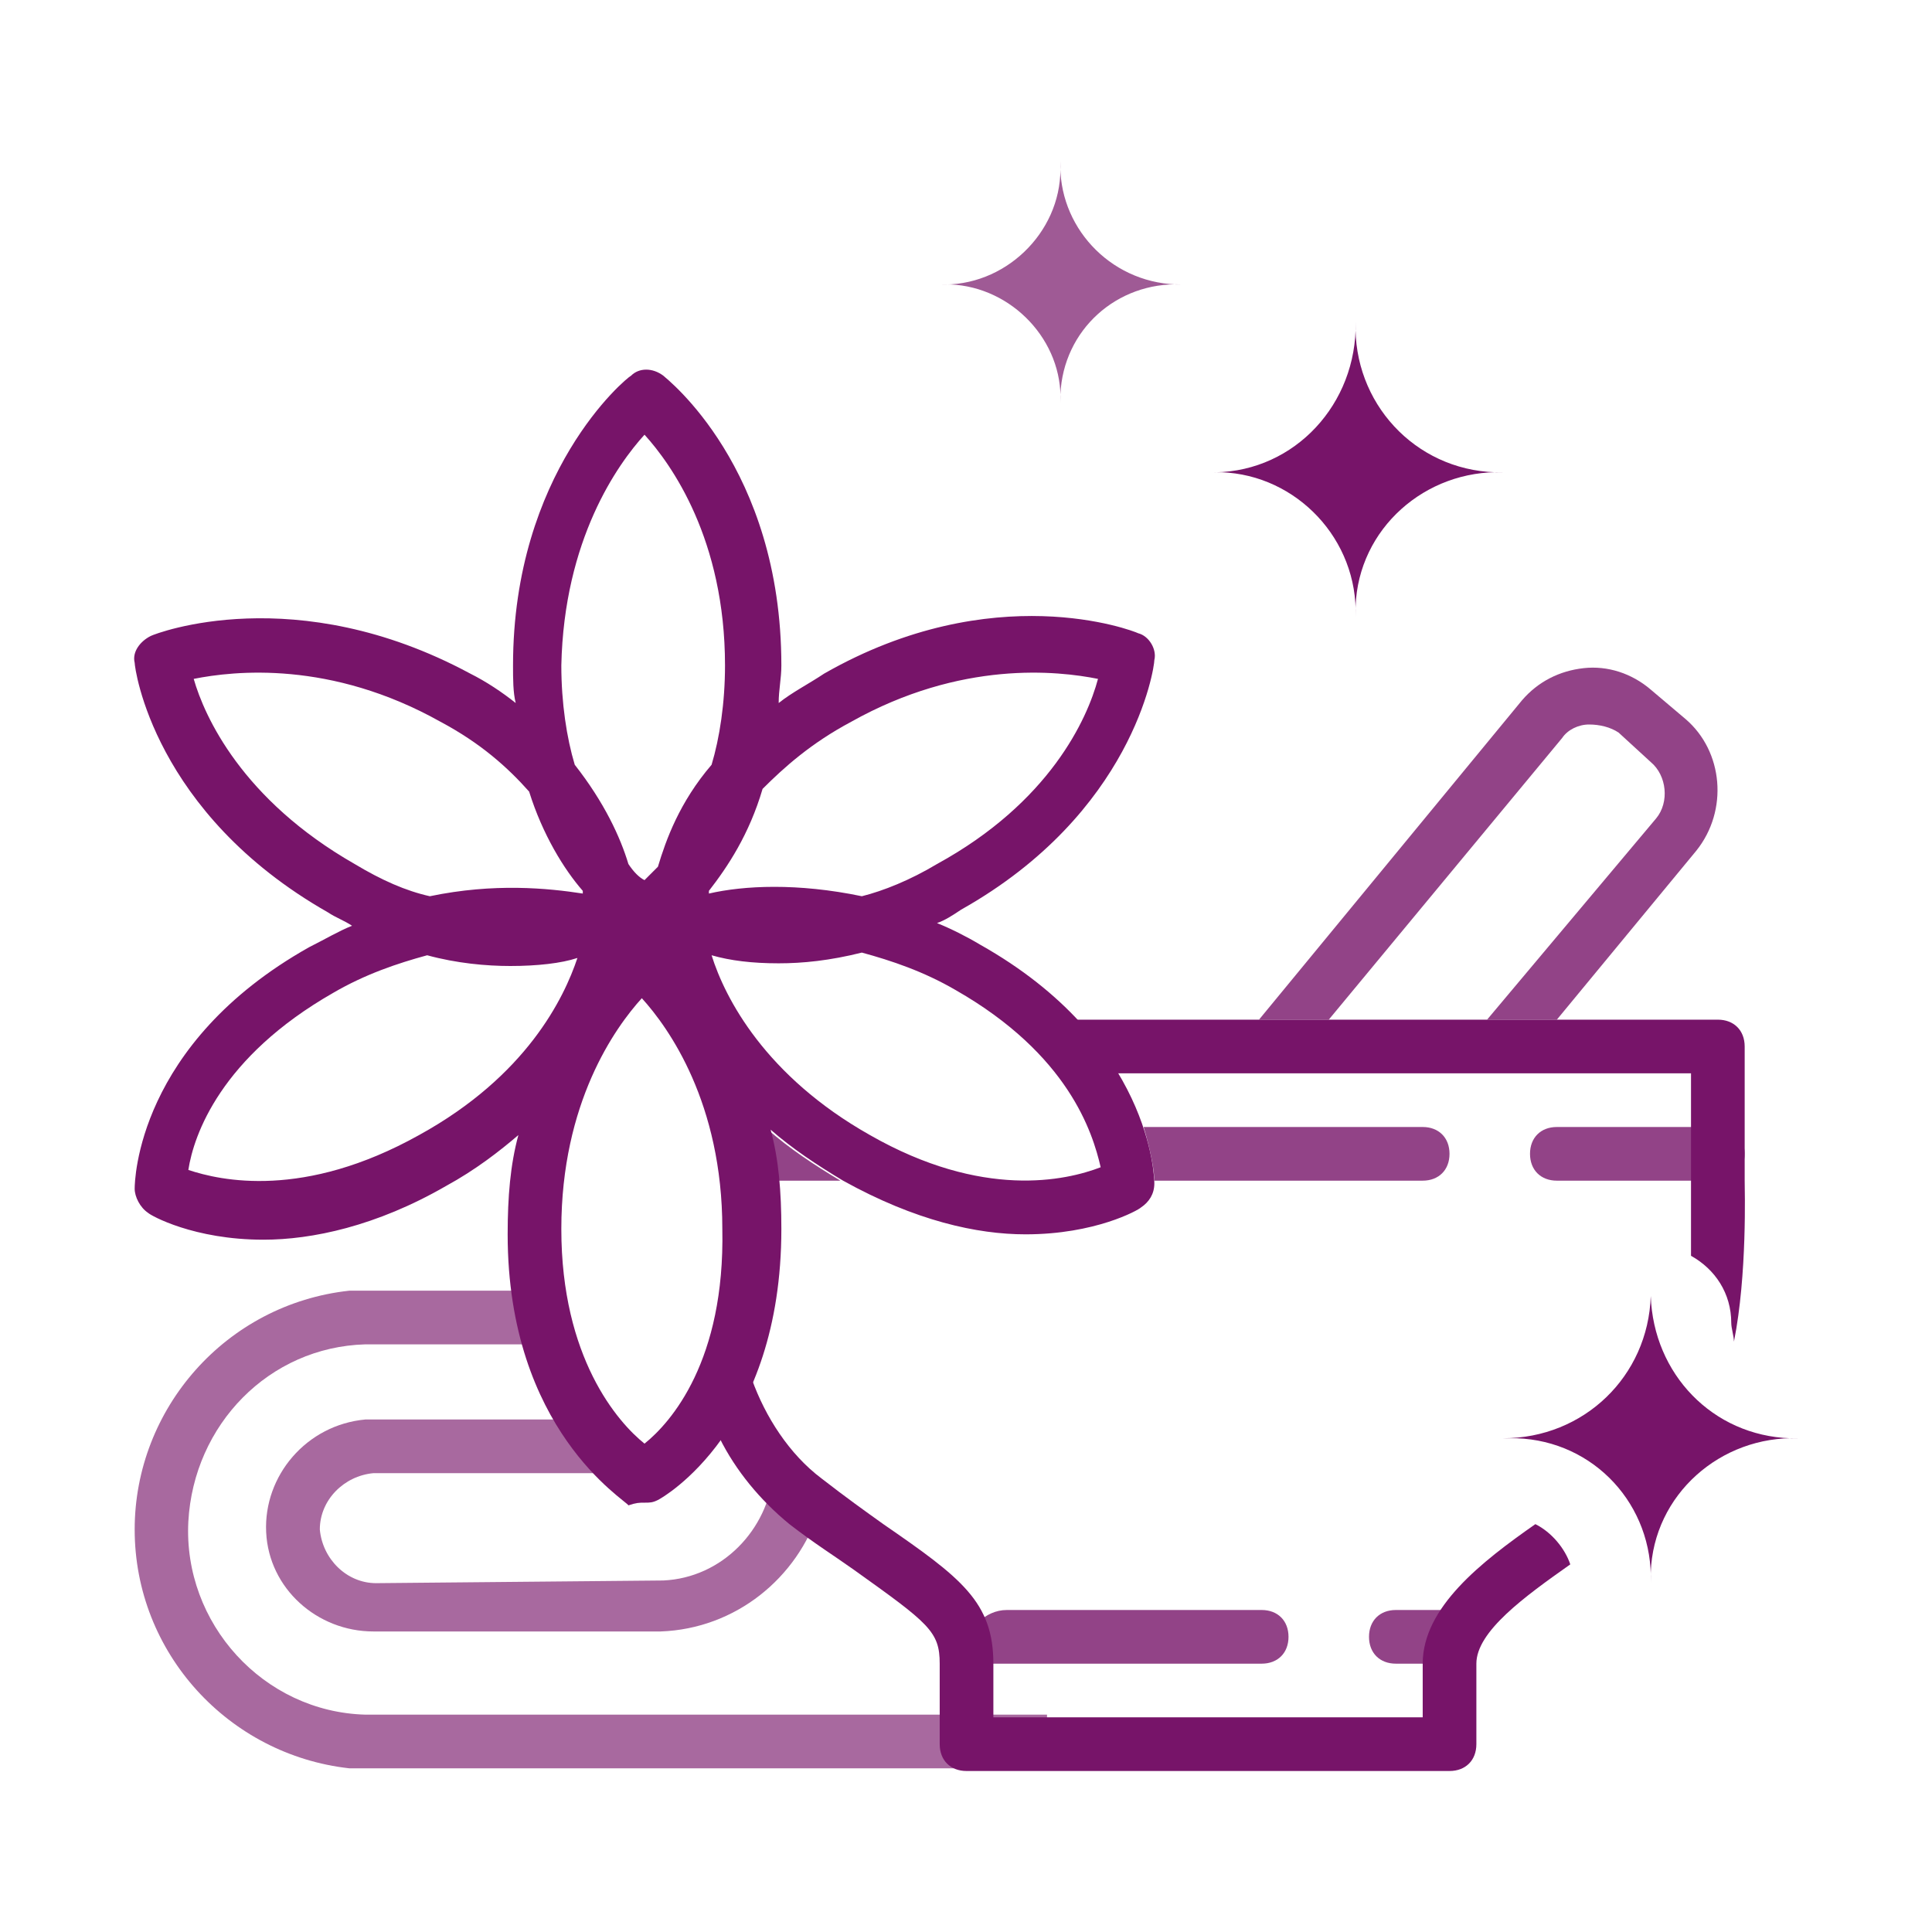
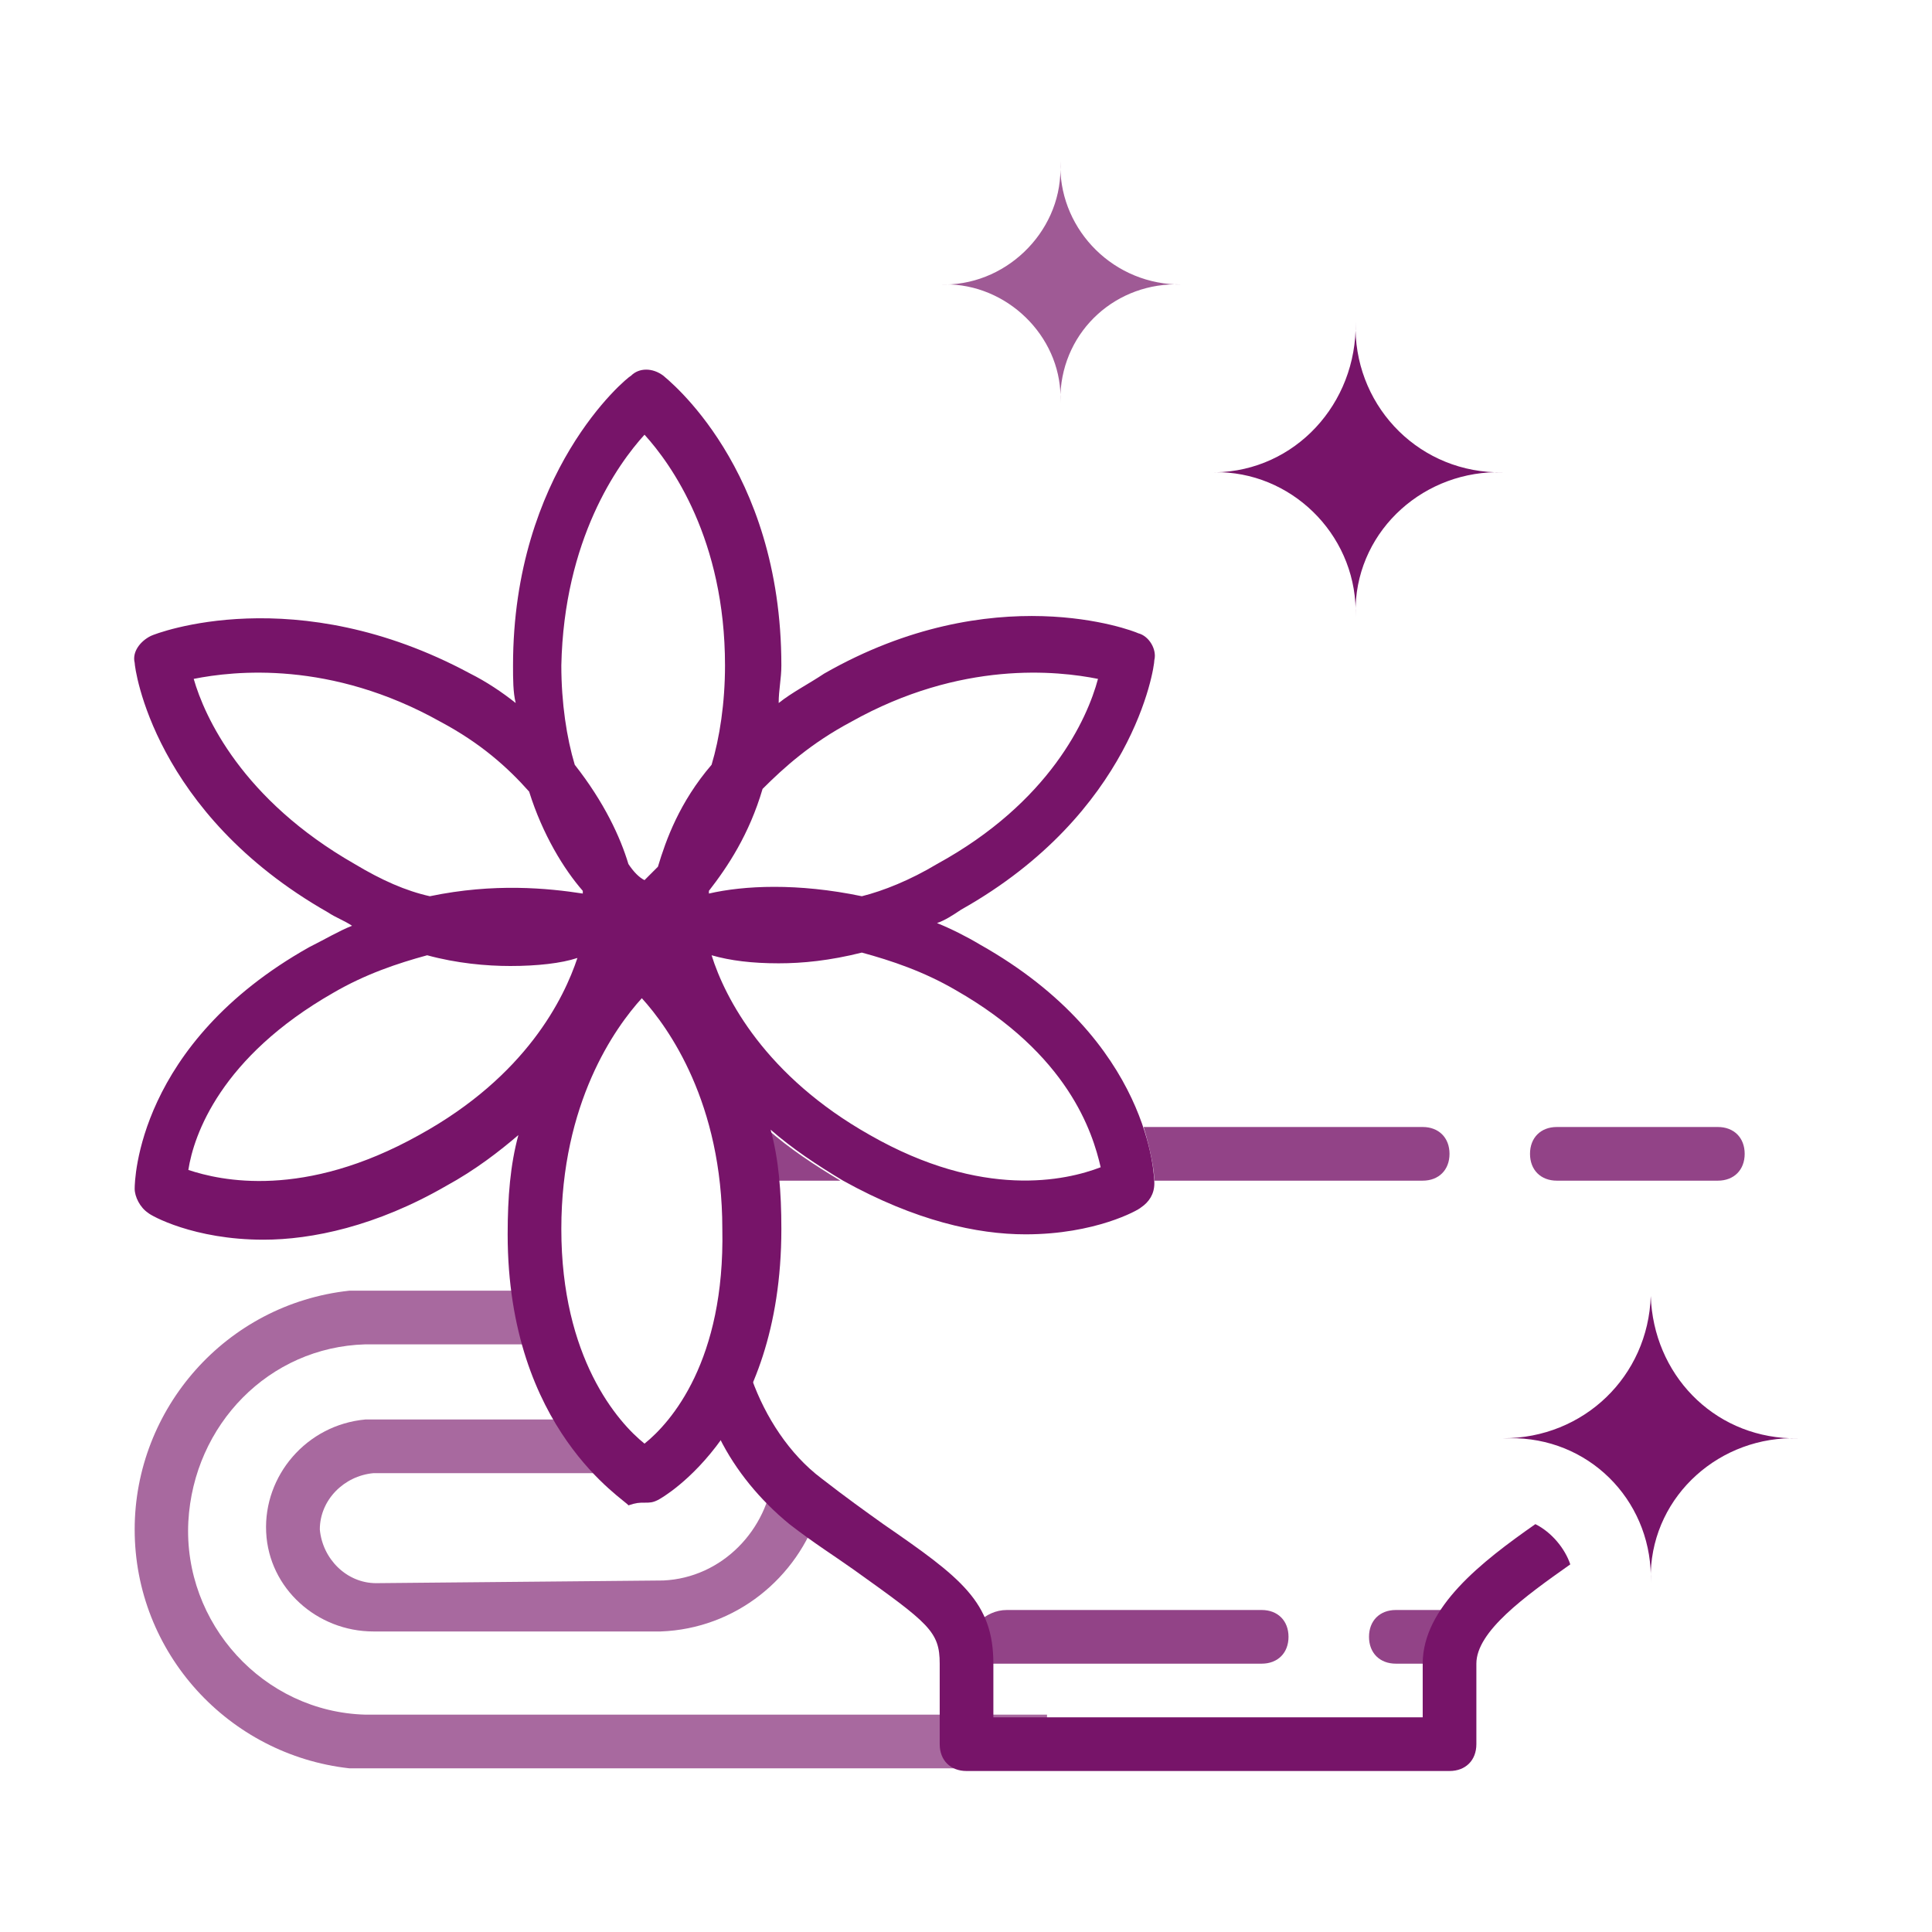
<svg xmlns="http://www.w3.org/2000/svg" width="72" height="72" viewBox="0 0 72 72" fill="none">
  <g opacity="0.8">
    <path opacity="0.8" d="M7.019 56.7C7.219 53.1 10.019 50.2 13.619 50.1H19.519C19.319 49.5 19.219 48.8 19.119 48.1H14.019C13.919 48.1 13.719 48.1 13.619 48.1H13.019C8.419 48.6 5.019 52.5 5.019 57C5.019 61.6 8.519 65.4 13.019 65.9H13.619C13.719 65.9 13.819 65.9 14.019 65.9H39.019V63.9H13.619C9.819 63.8 6.819 60.5 7.019 56.7Z" fill="#771469" />
    <path opacity="0.8" d="M30.019 56C29.619 55.7 29.219 55.3 28.819 54.9C28.619 57 26.919 58.8 24.719 58.9L14.019 59C12.919 59 12.019 58.1 11.919 57C11.919 55.9 12.819 55 13.919 54.9H14.019H22.319C21.819 54.4 21.319 53.8 20.719 52.9C18.019 52.9 13.619 52.9 13.619 52.9C11.419 53.1 9.819 55 9.919 57.1C10.019 59.2 11.819 60.8 13.919 60.8H23.719H24.619C27.419 60.7 29.719 58.8 30.519 56.3C30.419 56.3 30.219 56.2 30.019 56Z" fill="#771469" />
  </g>
-   <path opacity="0.8" d="M49.519 38L58.219 27.5C58.419 27.2 58.819 27 59.219 27C59.619 27 60.019 27.1 60.319 27.3L61.519 28.4C62.119 28.9 62.219 29.9 61.719 30.5L55.419 38H58.019L63.219 31.7C64.419 30.2 64.219 28 62.819 26.8L61.519 25.7C60.819 25.1 59.919 24.8 59.019 24.9C58.119 25 57.319 25.4 56.719 26.1L46.919 38H49.519Z" fill="#771469" />
  <path d="M36.519 35.2C36.019 34.9 35.419 34.6 34.919 34.4C35.219 34.3 35.519 34.1 35.819 33.9C42.219 30.3 43.019 24.9 43.019 24.6C43.119 24.2 42.819 23.7 42.419 23.6C42.219 23.5 37.019 21.5 30.719 25.1C30.119 25.5 29.519 25.8 29.019 26.2C29.019 25.7 29.119 25.3 29.119 24.8C29.119 17.4 24.819 14.1 24.719 14C24.319 13.7 23.819 13.7 23.519 14C23.319 14.1 19.119 17.6 19.119 24.8C19.119 25.3 19.119 25.8 19.219 26.2C18.719 25.8 18.119 25.4 17.519 25.1C11.019 21.6 5.819 23.6 5.619 23.7C5.219 23.9 4.919 24.3 5.019 24.7C5.019 24.9 5.719 30.3 12.219 34C12.519 34.2 12.819 34.3 13.119 34.5C12.619 34.7 12.119 35 11.519 35.3C5.119 38.9 5.019 44 5.019 44.3C5.019 44.6 5.219 45 5.519 45.2C5.619 45.3 7.219 46.2 9.819 46.2C11.619 46.2 14.019 45.7 16.619 44.2C17.719 43.6 18.619 42.9 19.319 42.3C19.019 43.4 18.919 44.6 18.919 46C18.919 53.3 23.319 55.9 23.419 56.1C23.719 56 23.819 56 24.019 56C24.219 56 24.319 56 24.519 55.9C24.719 55.8 29.119 53.3 29.119 45.8C29.119 44.4 29.019 43.2 28.719 42.1C29.519 42.8 30.419 43.4 31.419 44C34.119 45.5 36.419 46 38.219 46C40.819 46 42.419 45.1 42.519 45C42.819 44.8 43.019 44.5 43.019 44.1C43.019 43.9 42.919 38.8 36.519 35.2ZM31.719 26.9C35.819 24.6 39.419 25 40.919 25.3C40.519 26.8 39.119 29.9 34.919 32.2C33.919 32.8 32.919 33.2 32.119 33.4C29.719 32.9 27.719 33 26.419 33.3C26.419 33.3 26.419 33.3 26.419 33.2C27.119 32.3 27.919 31.1 28.419 29.4C29.219 28.6 30.219 27.7 31.719 26.9ZM24.019 16.2C25.019 17.3 27.019 20.1 27.019 24.8C27.019 26.2 26.819 27.5 26.519 28.5C25.319 29.9 24.819 31.3 24.519 32.3C24.319 32.5 24.119 32.7 24.019 32.8C23.819 32.7 23.619 32.5 23.419 32.2C23.119 31.2 22.519 29.9 21.419 28.5C21.119 27.5 20.919 26.2 20.919 24.8C21.019 20.1 23.019 17.3 24.019 16.2ZM13.219 32.2C9.019 29.8 7.619 26.7 7.219 25.3C8.719 25 12.319 24.6 16.419 26.9C17.919 27.7 18.919 28.6 19.719 29.5C20.219 31.1 21.019 32.4 21.719 33.2V33.3C20.419 33.1 18.419 32.9 16.019 33.4C15.119 33.2 14.219 32.8 13.219 32.2ZM15.619 42.3C11.319 44.7 8.219 44 7.019 43.6C7.219 42.3 8.219 39.4 12.419 37C13.619 36.3 14.819 35.9 15.919 35.6C17.019 35.9 18.119 36 19.019 36C20.019 36 20.919 35.9 21.519 35.7C21.019 37.2 19.619 40.1 15.619 42.3ZM24.019 53.8C23.019 53 20.919 50.6 20.919 45.8C20.919 41.1 22.919 38.3 23.919 37.2C24.919 38.3 26.919 41.1 26.919 45.8C27.019 50.7 25.019 53 24.019 53.8ZM32.419 42.3C28.519 40.1 27.019 37.2 26.519 35.6C27.219 35.8 28.019 35.9 29.019 35.9C29.919 35.9 30.919 35.8 32.119 35.5C33.219 35.8 34.419 36.2 35.619 36.9C39.819 39.3 40.719 42.2 41.019 43.5C39.719 44 36.619 44.7 32.419 42.3Z" fill="#771469" />
-   <path opacity="0.8" d="M37.519 60H47.019C47.619 60 48.019 60.4 48.019 61C48.019 61.6 47.619 62 47.019 62H36.519C36.219 62 36.019 61.8 36.019 61.5C36.019 60.7 36.719 60 37.519 60Z" fill="#771469" />
+   <path opacity="0.8" d="M37.519 60H47.019C47.619 60 48.019 60.4 48.019 61C48.019 61.6 47.619 62 47.019 62H36.519C36.219 62 36.019 61.8 36.019 61.5C36.019 60.7 36.719 60 37.519 60" fill="#771469" />
  <path opacity="0.8" d="M52.019 60H54.019C54.619 60 55.019 60.4 55.019 61C55.019 61.6 54.619 62 54.019 62H52.019C51.419 62 51.019 61.6 51.019 61C51.019 60.4 51.419 60 52.019 60Z" fill="#771469" />
  <path opacity="0.8" d="M58.019 42H64.019C64.619 42 65.019 42.4 65.019 43C65.019 43.6 64.619 44 64.019 44H58.019C57.419 44 57.019 43.6 57.019 43C57.019 42.4 57.419 42 58.019 42Z" fill="#771469" />
  <path opacity="0.8" d="M53.019 42H42.619C42.919 43 43.019 43.7 43.019 44H53.019C53.619 44 54.019 43.6 54.019 43C54.019 42.4 53.619 42 53.019 42Z" fill="#771469" />
  <path opacity="0.8" d="M28.619 42.1C28.719 42.7 28.819 43.3 28.919 44H31.319C30.319 43.4 29.419 42.8 28.619 42.1Z" fill="#771469" />
  <path d="M57.219 56.8C55.219 58.2 53.02 59.9 53.02 62V64H37.02V62C37.02 59.7 35.819 58.8 32.919 56.8C32.219 56.3 31.52 55.8 30.619 55.1C29.419 54.2 28.52 52.8 28.02 51.4C27.619 52.3 27.22 53 26.82 53.6C27.419 54.8 28.32 55.9 29.419 56.8C30.32 57.5 31.119 58 31.82 58.5C34.62 60.5 35.02 60.8 35.02 62V65C35.02 65.6 35.419 66 36.02 66H54.02C54.62 66 55.02 65.6 55.02 65V62C55.02 60.8 56.819 59.5 58.52 58.3C58.319 57.7 57.819 57.1 57.219 56.8Z" fill="#771469" />
-   <path d="M63.019 40V44C63.019 44 63.019 44 63.019 44.1C63.019 44.1 63.019 45.8 63.019 46.8C63.919 47.3 64.519 48.2 64.519 49.3C64.519 49.5 64.619 49.8 64.619 50C65.119 47.5 65.019 44.3 65.019 44V39C65.019 38.4 64.619 38 64.019 38H40.119C40.719 38.7 41.219 39.4 41.619 40H63.019Z" fill="#771469" />
  <path d="M66.719 53.6C63.819 53.5 61.619 51.2 61.519 48.3C61.419 51.3 59.019 53.6 56.019 53.6C56.219 53.6 56.319 53.6 56.519 53.6C59.419 53.7 61.619 56.1 61.519 59C61.519 58.9 61.519 58.8 61.519 58.6C61.619 55.7 64.119 53.5 67.019 53.6C66.919 53.6 66.819 53.6 66.719 53.6Z" fill="#771469" />
  <path d="M50.519 12C50.419 15 52.719 17.5 55.719 17.6C55.819 17.6 55.919 17.6 56.019 17.6C53.119 17.5 50.619 19.7 50.519 22.6C50.519 22.7 50.519 22.8 50.519 23C50.619 20.1 48.319 17.7 45.519 17.6C45.319 17.6 45.219 17.6 45.019 17.6C48.019 17.7 50.419 15.3 50.519 12.3C50.519 12.2 50.519 12.1 50.519 12Z" fill="#771469" />
  <path opacity="0.7" d="M39.519 6C39.419 8.4 41.319 10.5 43.819 10.6C43.919 10.6 44.019 10.6 44.019 10.6C41.619 10.5 39.619 12.3 39.519 14.7C39.519 14.8 39.519 14.9 39.519 15C39.619 12.7 37.719 10.7 35.419 10.6C35.319 10.6 35.119 10.6 35.019 10.6C37.419 10.7 39.519 8.7 39.519 6.3C39.519 6.2 39.519 6.1 39.519 6Z" fill="#771469" />
</svg>